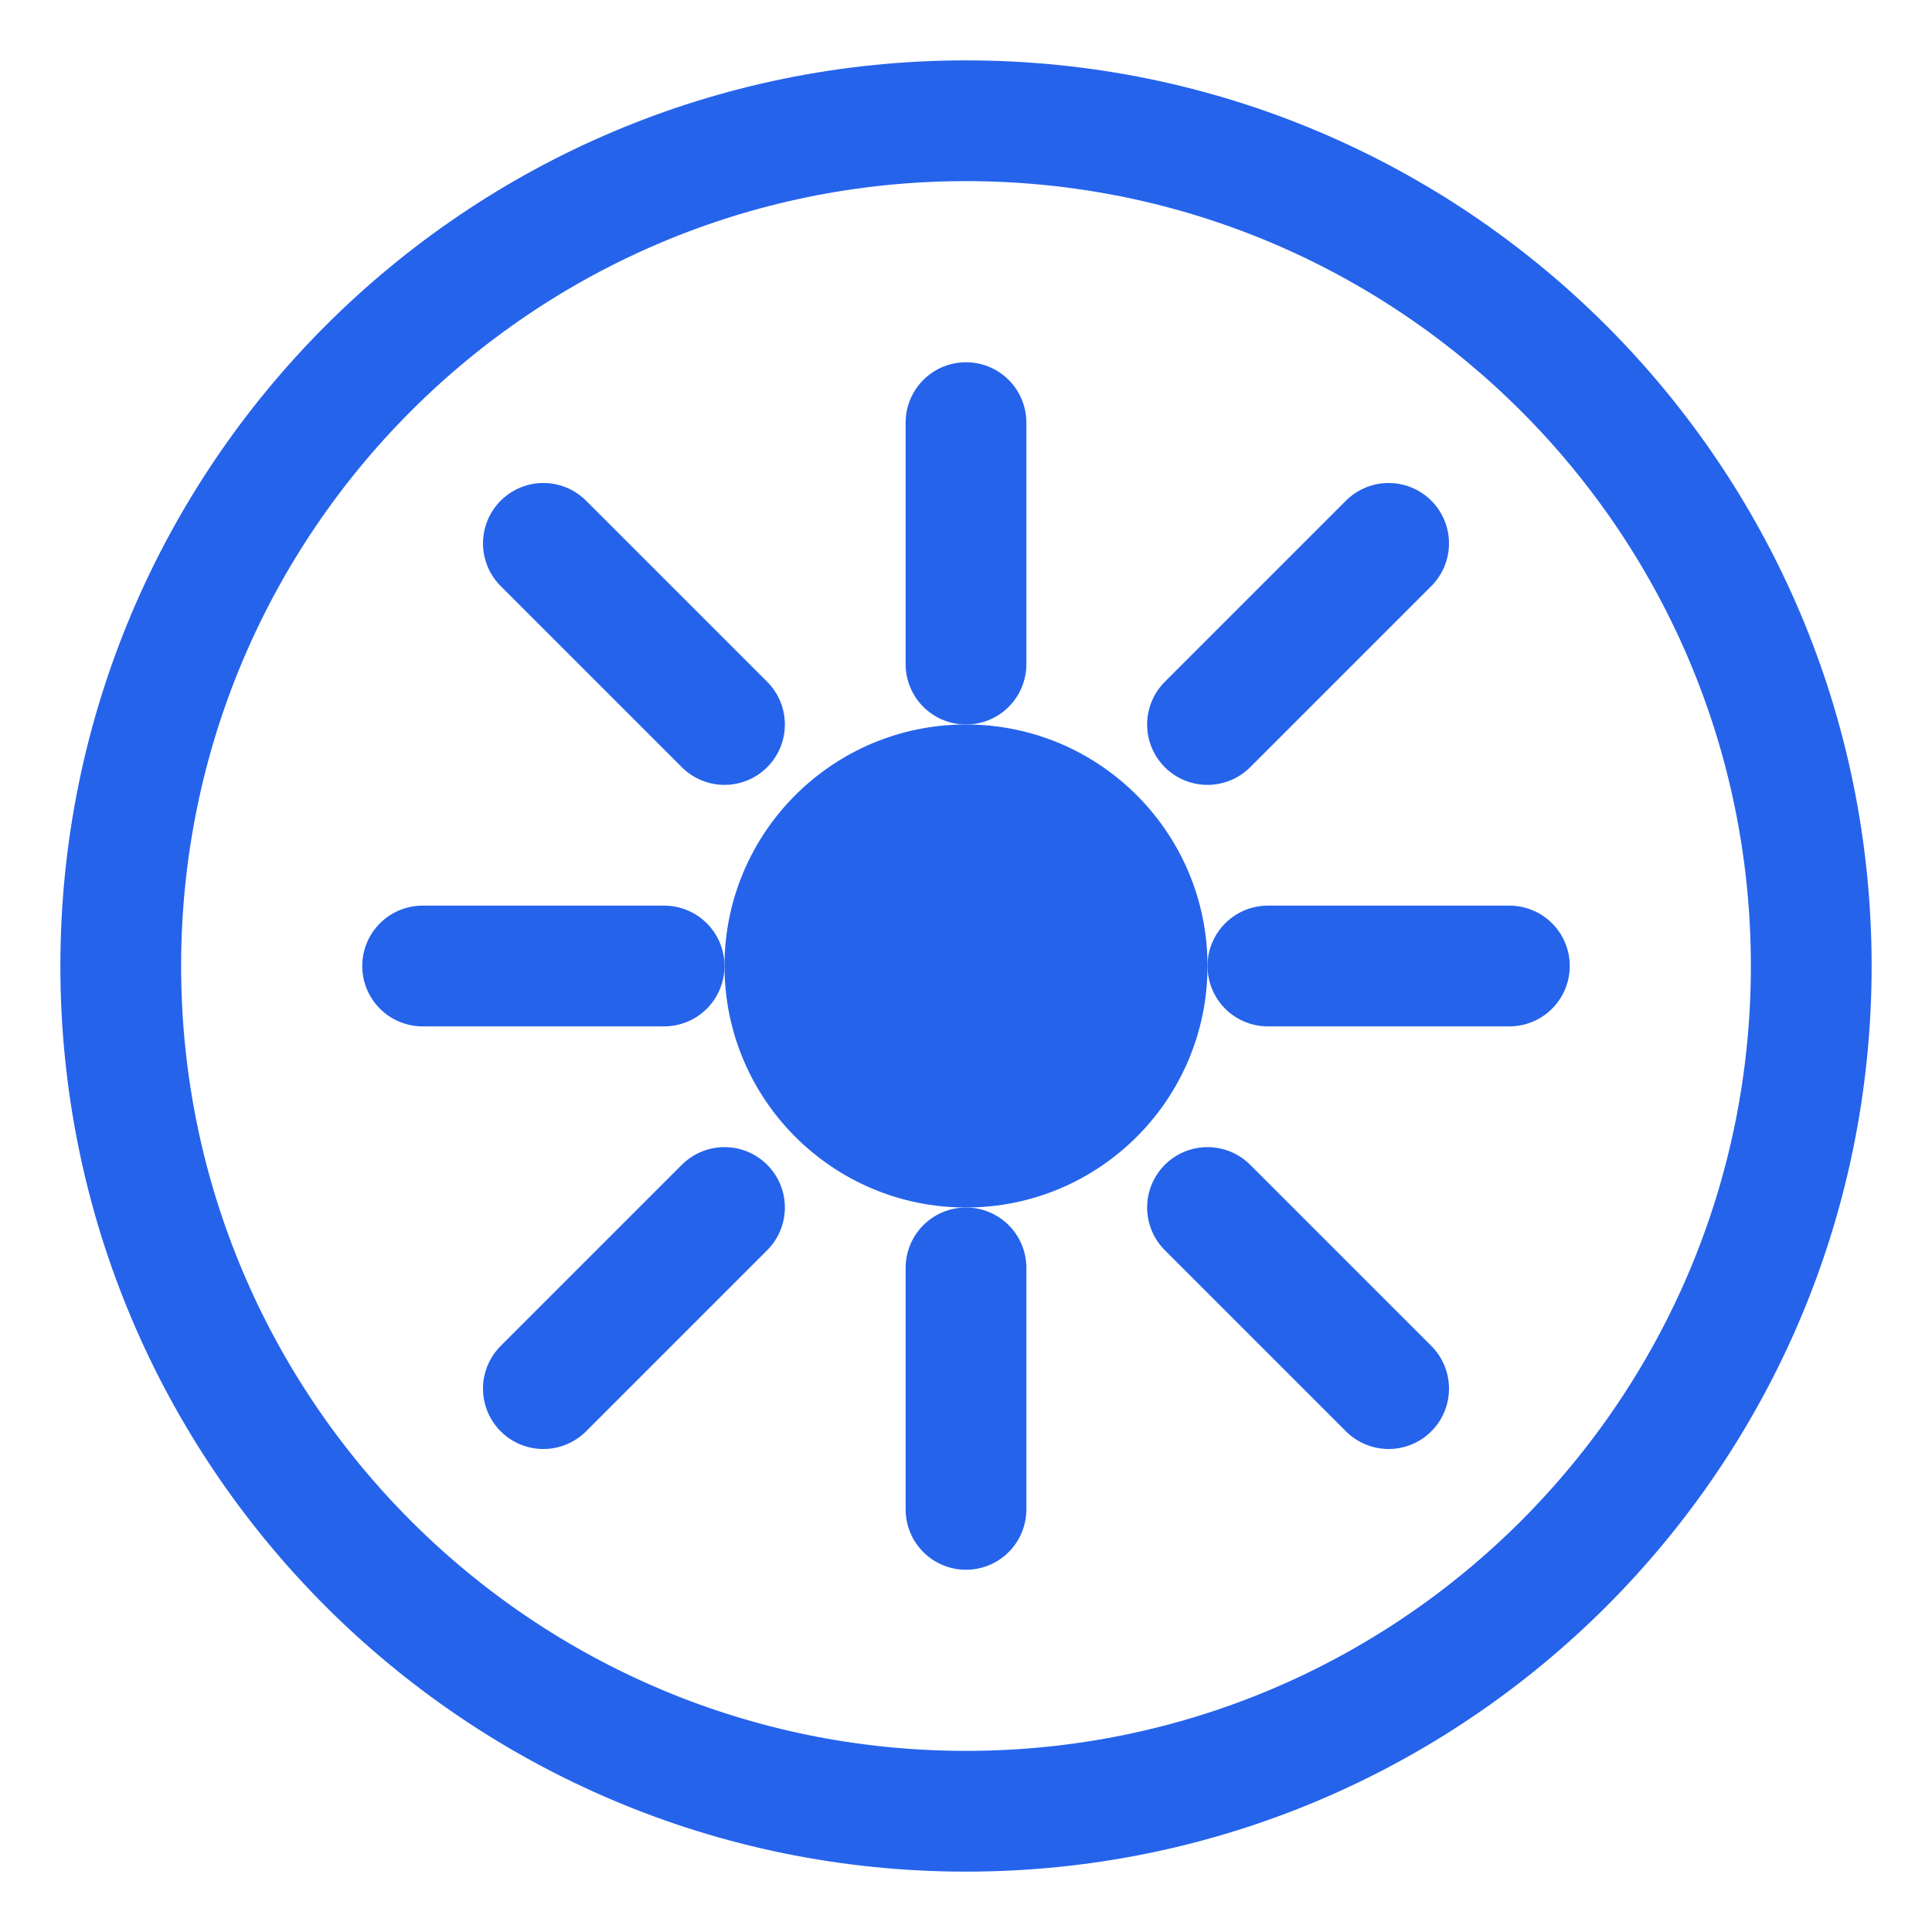
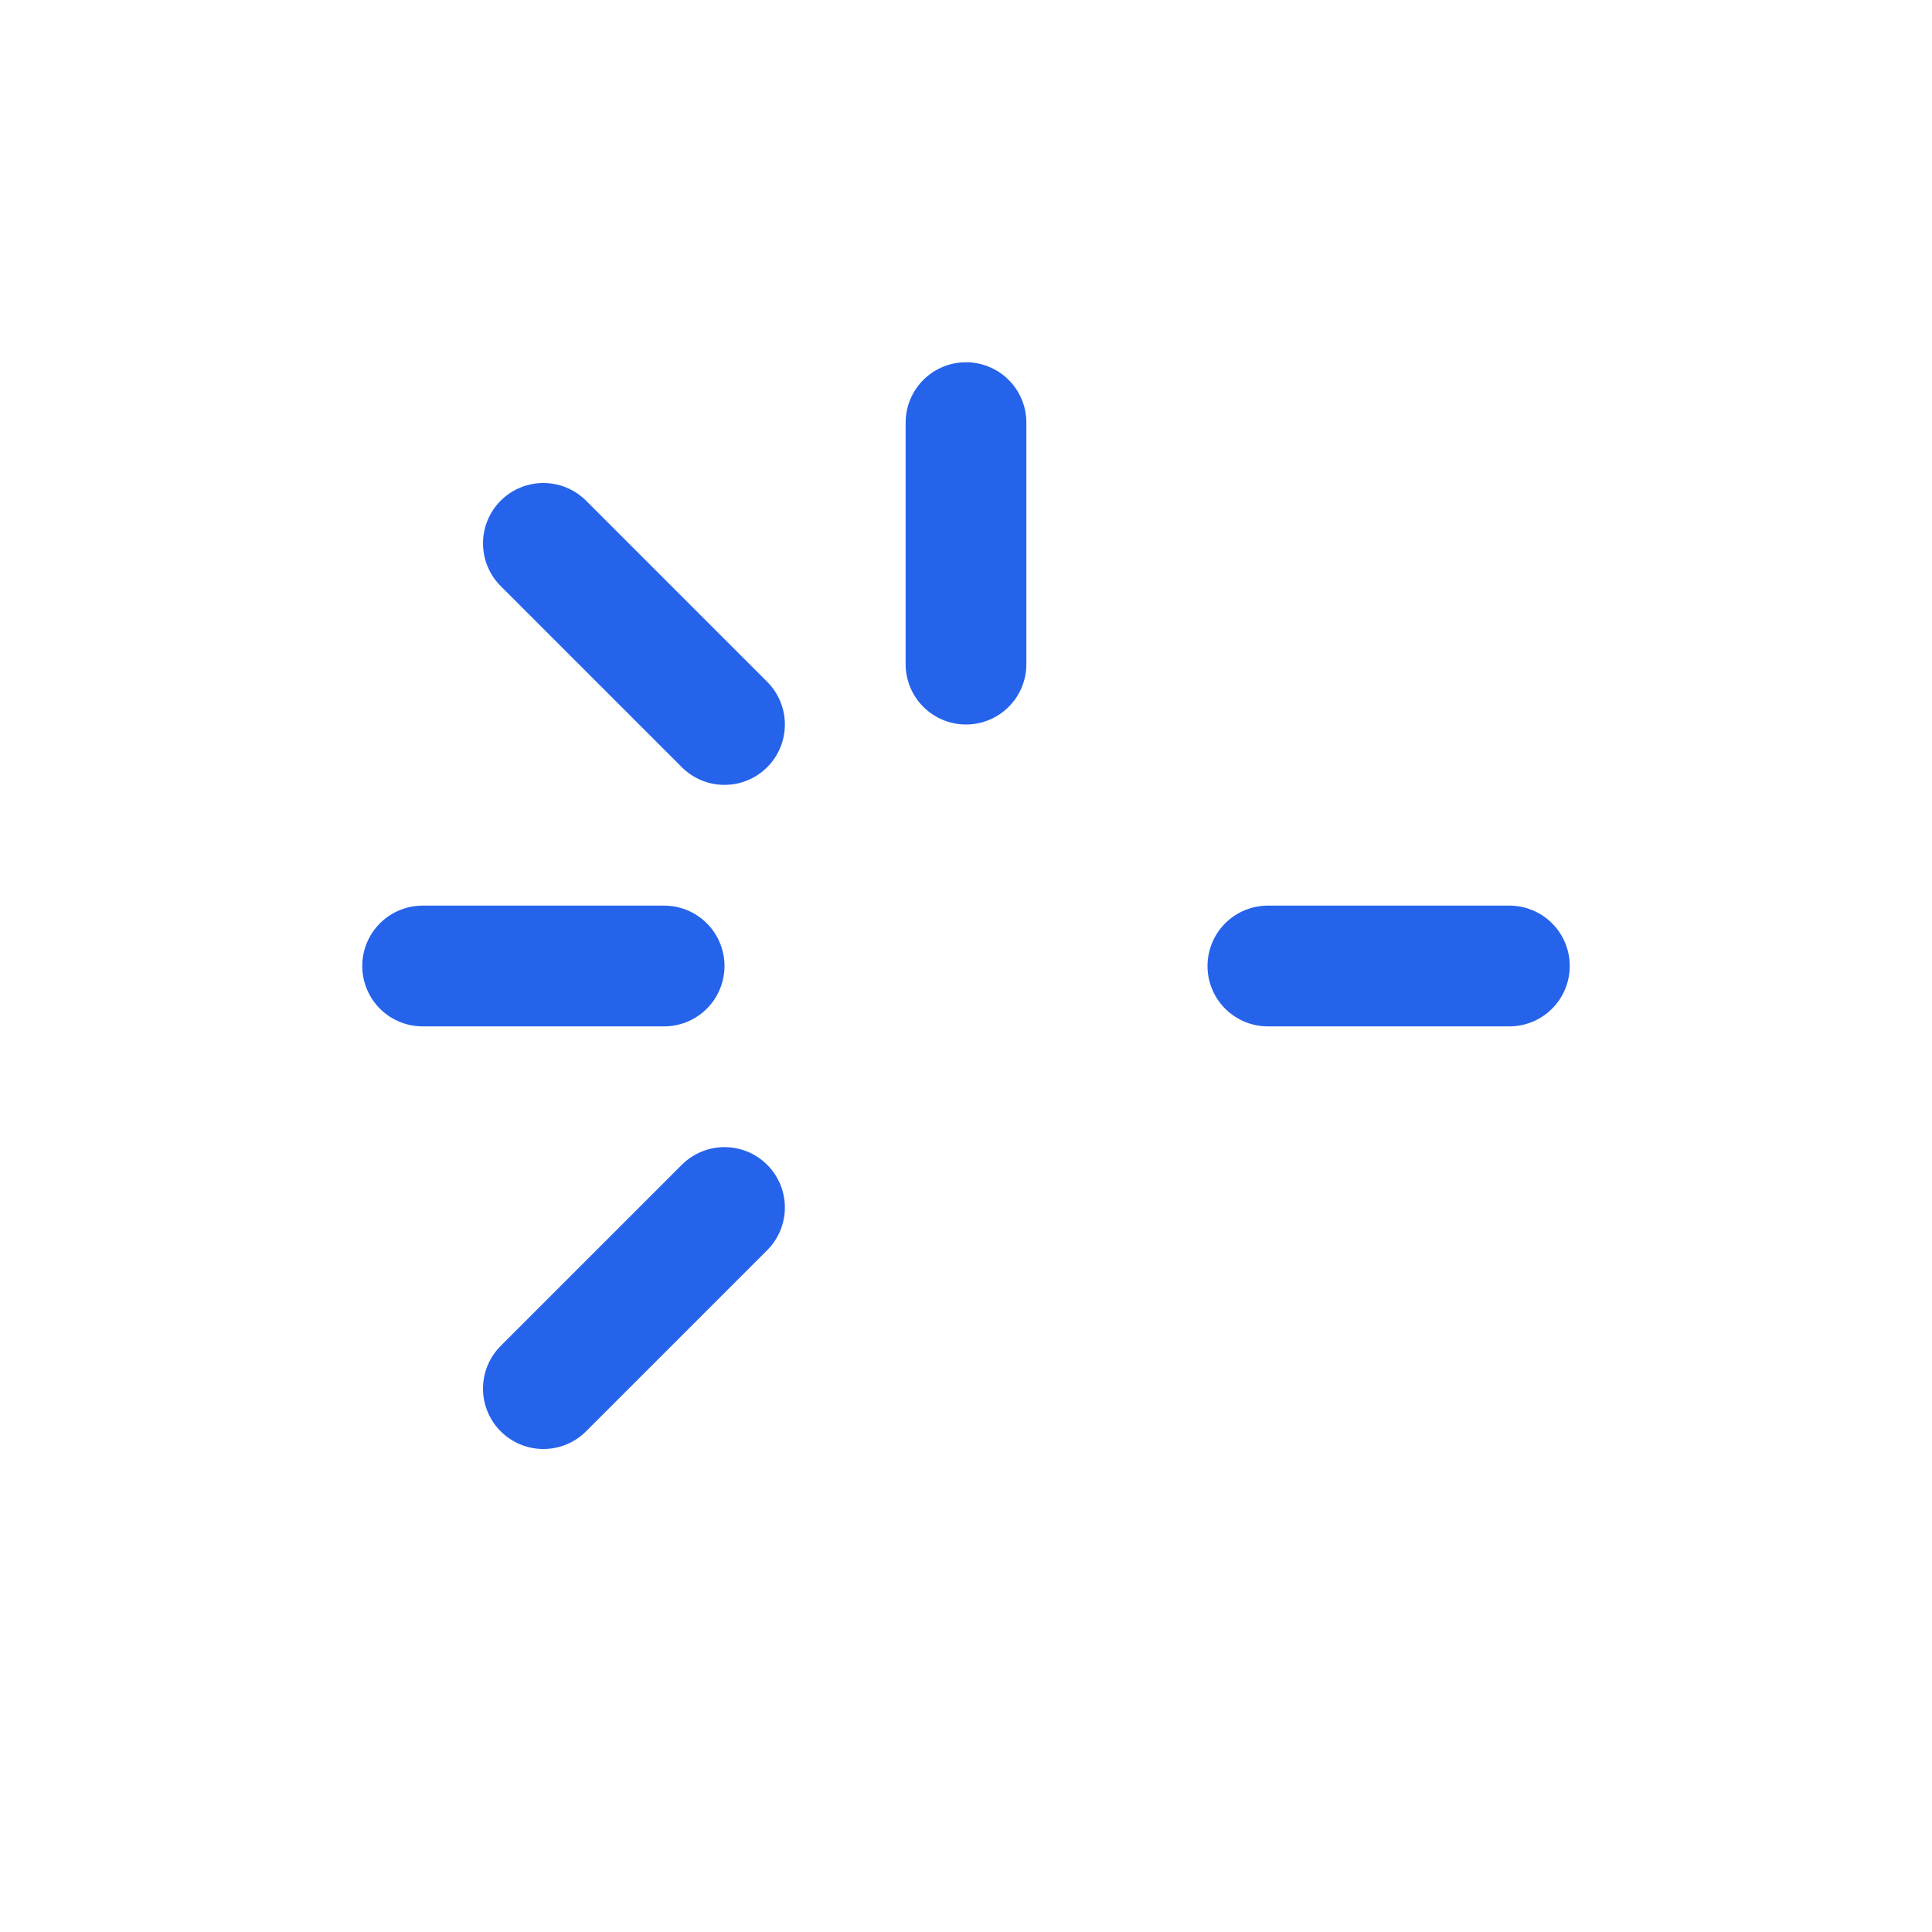
<svg xmlns="http://www.w3.org/2000/svg" width="32" height="32" viewBox="0 0 32 32" fill="none">
-   <path d="M16 2C8.268 2 2 8.268 2 16C2 23.732 8.268 30 16 30C23.732 30 30 23.732 30 16C30 8.268 23.732 2 16 2Z" stroke="#2563EB" stroke-width="2" fill="none" />
  <path d="M16 7V11" stroke="#2563EB" stroke-width="2" stroke-linecap="round" />
-   <path d="M16 21V25" stroke="#2563EB" stroke-width="2" stroke-linecap="round" />
  <path d="M21 16H25" stroke="#2563EB" stroke-width="2" stroke-linecap="round" />
  <path d="M7 16H11" stroke="#2563EB" stroke-width="2" stroke-linecap="round" />
  <path d="M9 9L12 12" stroke="#2563EB" stroke-width="2" stroke-linecap="round" />
-   <path d="M20 20L23 23" stroke="#2563EB" stroke-width="2" stroke-linecap="round" />
-   <path d="M20 12L23 9" stroke="#2563EB" stroke-width="2" stroke-linecap="round" />
  <path d="M9 23L12 20" stroke="#2563EB" stroke-width="2" stroke-linecap="round" />
-   <circle cx="16" cy="16" r="4" fill="#2563EB" />
</svg>